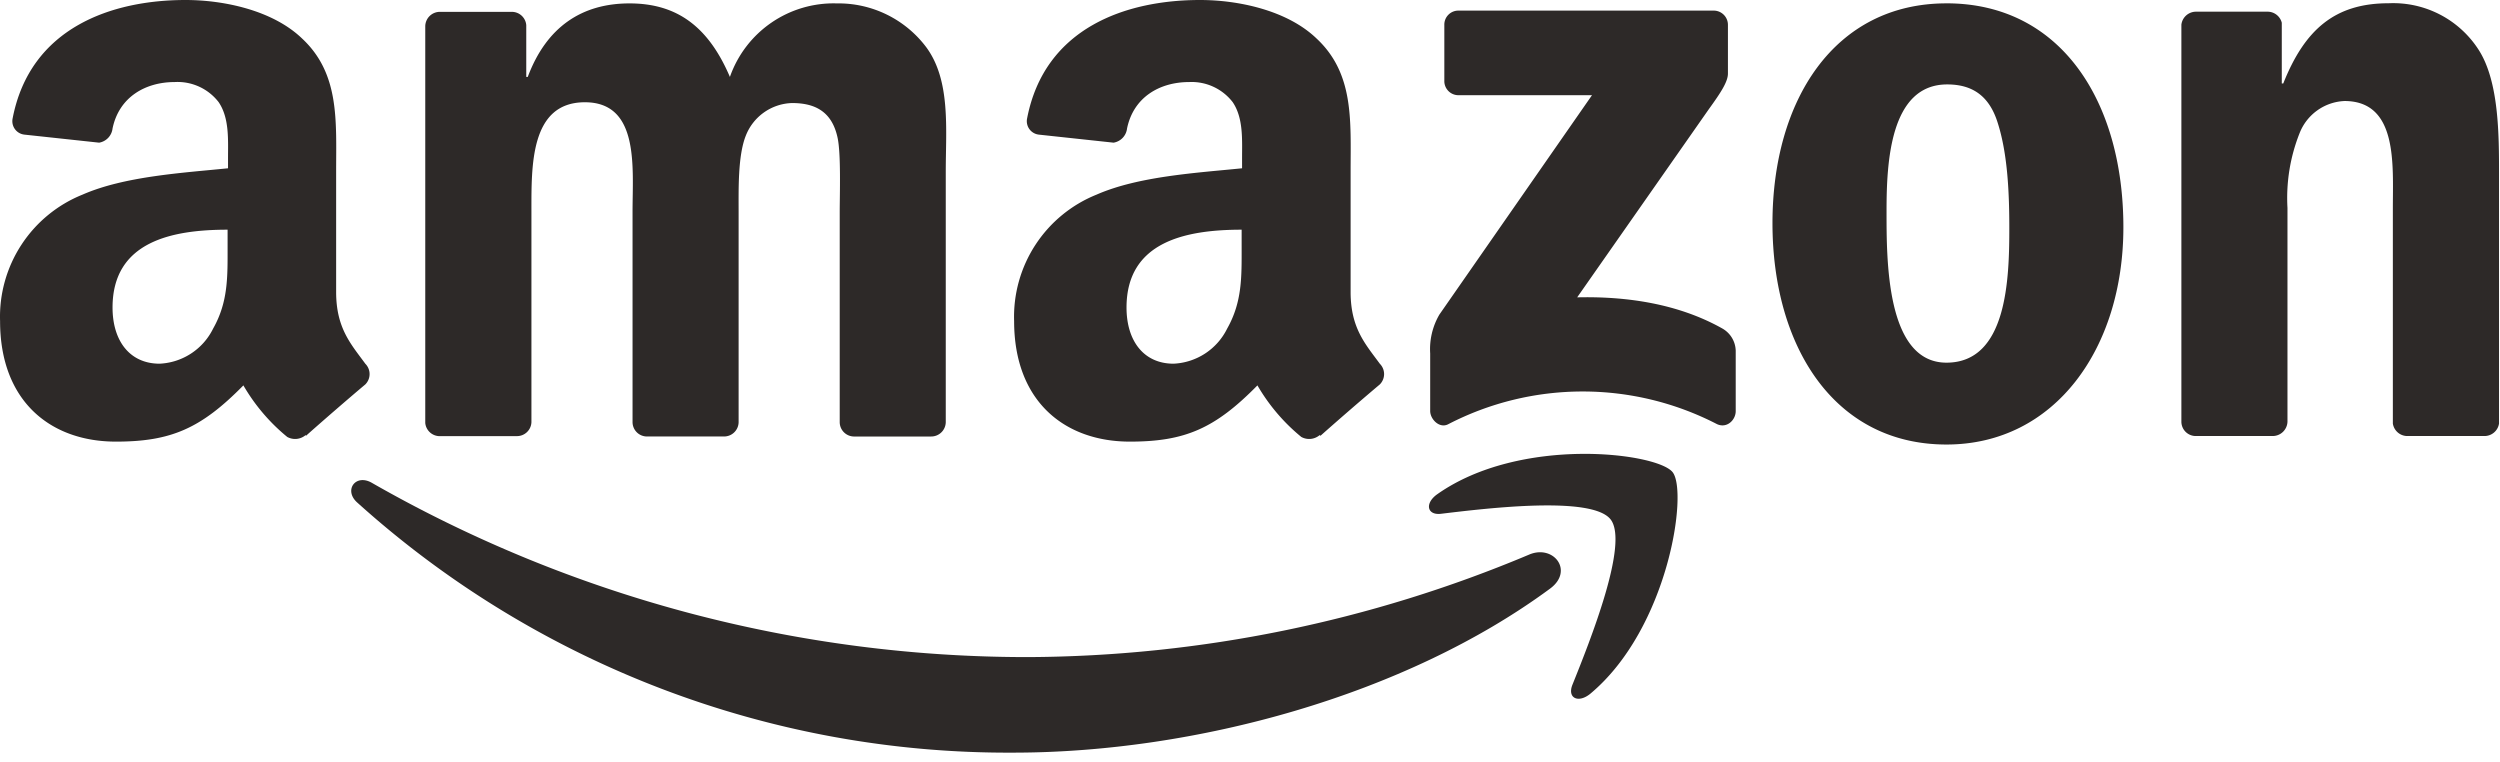
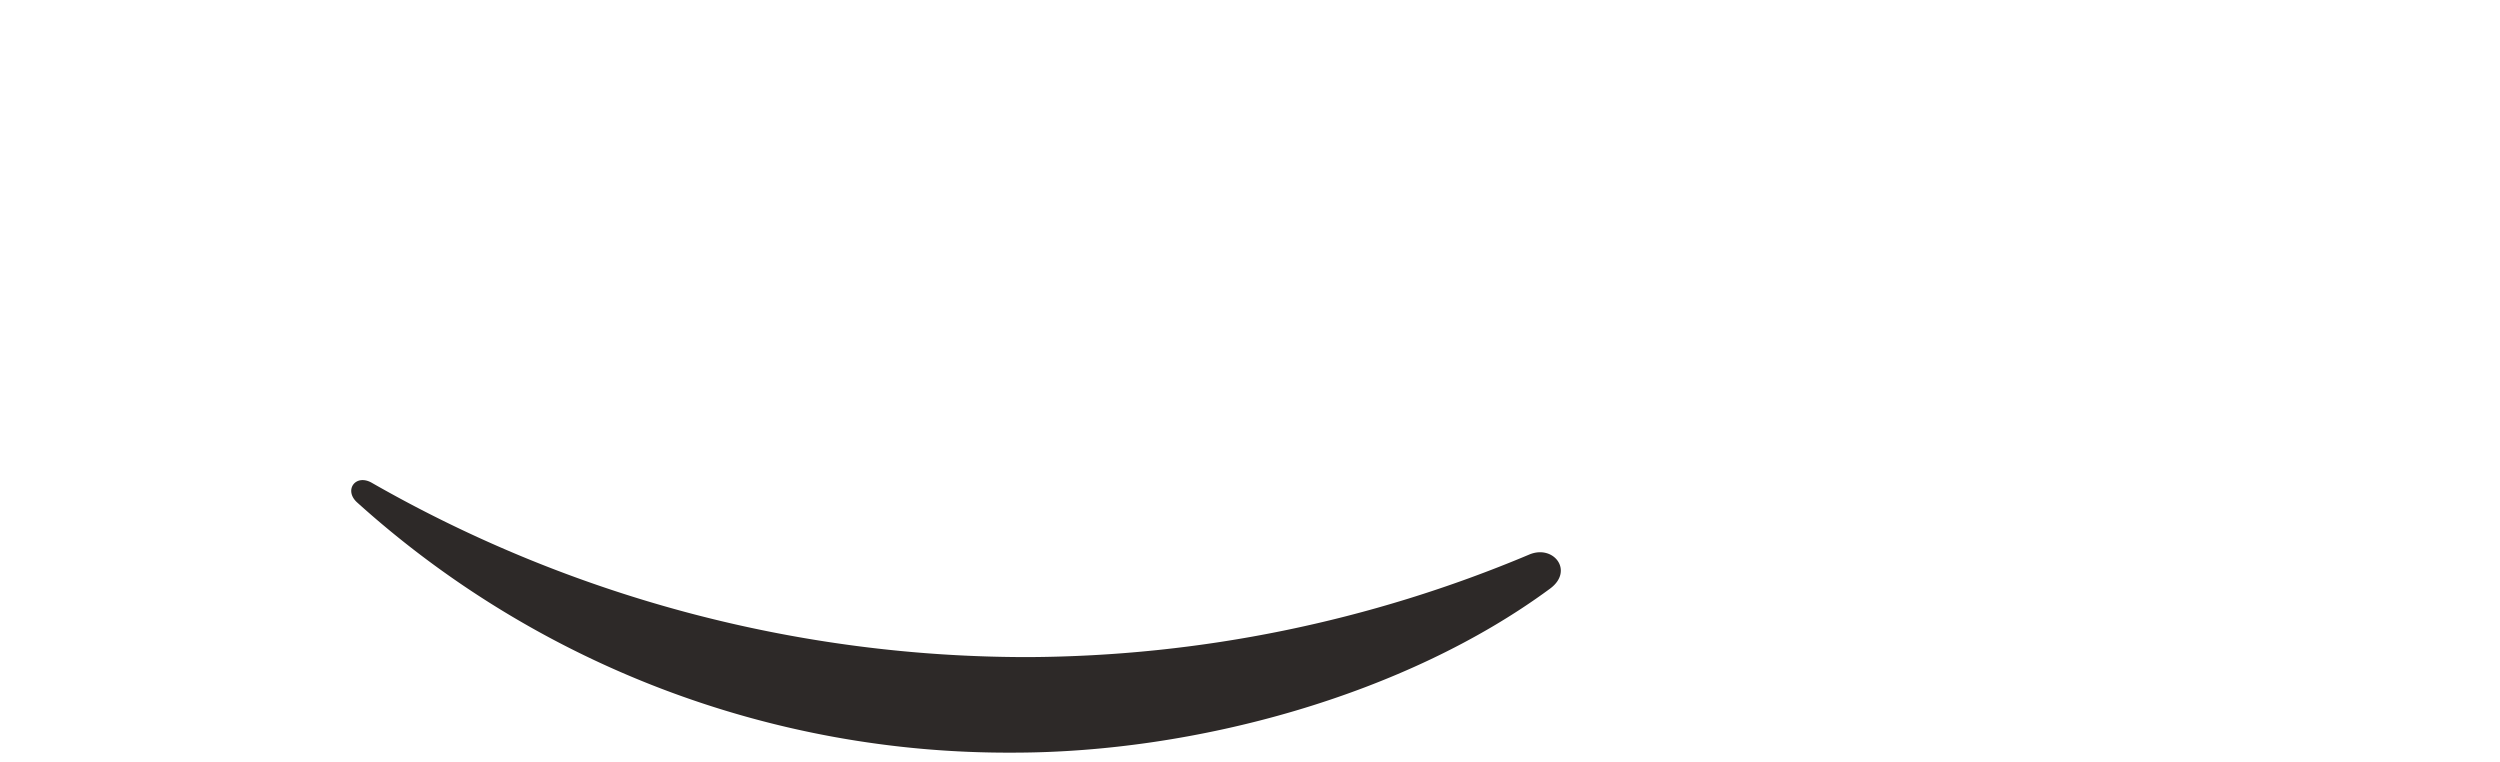
<svg xmlns="http://www.w3.org/2000/svg" width="105" height="32" fill="none">
  <path fill-rule="evenodd" clip-rule="evenodd" d="M65.106 24.72c-6.1 4.5-14.94 6.891-22.553 6.891a40.821 40.821 0 0 1-27.555-10.51c-.571-.516-.059-1.22.627-.818a55.444 55.444 0 0 0 27.569 7.315 54.86 54.86 0 0 0 21.028-4.304c1.024-.439 1.894.678.884 1.426z" fill="#2D2928" />
-   <path fill-rule="evenodd" clip-rule="evenodd" d="M67.645 21.815c-.781-.999-5.16-.472-7.124-.236-.593.07-.689-.45-.15-.826 3.49-2.454 9.212-1.743 9.876-.925.663.819-.174 6.564-3.446 9.302-.505.42-.984.195-.76-.368.734-1.828 2.385-5.945 1.604-6.947zM60.662 3.43V1.05a.588.588 0 0 1 .604-.604h10.687a.597.597 0 0 1 .62.6v2.042c0 .343-.292.792-.804 1.5l-5.528 7.901c2.053-.048 4.227.258 6.092 1.305a1.106 1.106 0 0 1 .567.932v2.543c0 .368-.368.737-.785.545a12.29 12.29 0 0 0-11.284 0c-.368.2-.763-.203-.763-.553v-2.413a2.879 2.879 0 0 1 .387-1.637l6.409-9.213h-5.58a.593.593 0 0 1-.622-.567zM21.705 18.318h-3.261a.611.611 0 0 1-.583-.55V1.098a.613.613 0 0 1 .627-.6h3.025a.608.608 0 0 1 .59.56V3.23h.063C22.954 1.127 24.439.143 26.44.143c2.002 0 3.317.984 4.216 3.088A4.614 4.614 0 0 1 35.145.143a4.61 4.61 0 0 1 3.759 1.842c1.032 1.4.818 3.438.818 5.226v10.525a.612.612 0 0 1-.627.597H35.85a.605.605 0 0 1-.582-.597V8.89c0-.7.059-2.454-.093-3.121-.243-1.106-.969-1.441-1.908-1.441a2.152 2.152 0 0 0-1.943 1.37c-.335.841-.302 2.245-.302 3.192v8.845a.61.61 0 0 1-.626.597h-3.247a.605.605 0 0 1-.582-.597V8.89c0-1.842.302-4.595-2.001-4.595S22.32 6.964 22.32 8.89v8.845a.608.608 0 0 1-.615.582zM81.752.14c4.824 0 7.43 4.143 7.43 9.405 0 5.09-2.879 9.125-7.43 9.125-4.732 0-7.308-4.142-7.308-9.298S77.04.141 81.752.141zm.03 3.406c-2.396 0-2.547 3.261-2.547 5.3 0 2.037-.03 6.386 2.517 6.386 2.547 0 2.639-3.512 2.639-5.65 0-1.404-.06-3.088-.487-4.422-.36-1.157-1.09-1.614-2.122-1.614zM95.435 18.313H92.2a.604.604 0 0 1-.582-.597V1.036a.619.619 0 0 1 .627-.545h3.01a.615.615 0 0 1 .58.465v2.55h.062c.906-2.278 2.181-3.369 4.422-3.369a4.263 4.263 0 0 1 3.792 1.968c.848 1.33.848 3.579.848 5.193V17.79a.617.617 0 0 1-.623.523h-3.258a.618.618 0 0 1-.578-.523V8.735c0-1.824.213-4.492-2.031-4.492a2.122 2.122 0 0 0-1.88 1.334 7.37 7.37 0 0 0-.515 3.158v8.98a.623.623 0 0 1-.638.598zM52.149 10.355c0 1.264.029 2.318-.608 3.446a2.642 2.642 0 0 1-2.252 1.474c-1.246 0-1.975-.95-1.975-2.358 0-2.768 2.483-3.27 4.835-3.27v.708zm3.276 7.92a.682.682 0 0 1-.77.077 7.926 7.926 0 0 1-1.843-2.166c-1.784 1.816-3.048 2.362-5.358 2.362-2.735 0-4.861-1.688-4.861-5.064a5.528 5.528 0 0 1 3.464-5.31c1.761-.774 4.223-.914 6.11-1.106v-.424c0-.773.059-1.687-.394-2.354a2.178 2.178 0 0 0-1.825-.844c-1.241 0-2.34.634-2.612 1.95a.682.682 0 0 1-.564.596l-3.151-.339a.568.568 0 0 1-.483-.678C43.875 1.153 47.31 0 50.402 0c1.58 0 3.648.42 4.894 1.618 1.58 1.474 1.43 3.445 1.43 5.59v5.06c0 1.522.63 2.193 1.227 3.01a.615.615 0 0 1 0 .867 137.07 137.07 0 0 0-2.491 2.156l-.037-.026zM9.559 10.355c0 1.264.03 2.318-.608 3.446a2.639 2.639 0 0 1-2.248 1.474c-1.246 0-1.976-.95-1.976-2.358 0-2.768 2.48-3.27 4.832-3.27v.708zm3.276 7.92a.682.682 0 0 1-.77.077 7.925 7.925 0 0 1-1.843-2.166c-1.784 1.816-3.048 2.362-5.355 2.362-2.738 0-4.864-1.688-4.864-5.064a5.528 5.528 0 0 1 3.464-5.31c1.765-.774 4.227-.914 6.11-1.106v-.424c0-.773.06-1.687-.394-2.354a2.178 2.178 0 0 0-1.843-.844c-1.238 0-2.34.634-2.613 1.95a.682.682 0 0 1-.563.596l-3.148-.339a.568.568 0 0 1-.486-.678C1.267 1.153 4.705 0 7.794 0c1.58 0 3.648.42 4.894 1.618 1.58 1.474 1.43 3.445 1.43 5.59v5.06c0 1.522.63 2.193 1.226 3.01a.615.615 0 0 1 0 .867c-.663.556-1.842 1.577-2.49 2.156l-.02-.026z" fill="#2D2928" />
</svg>